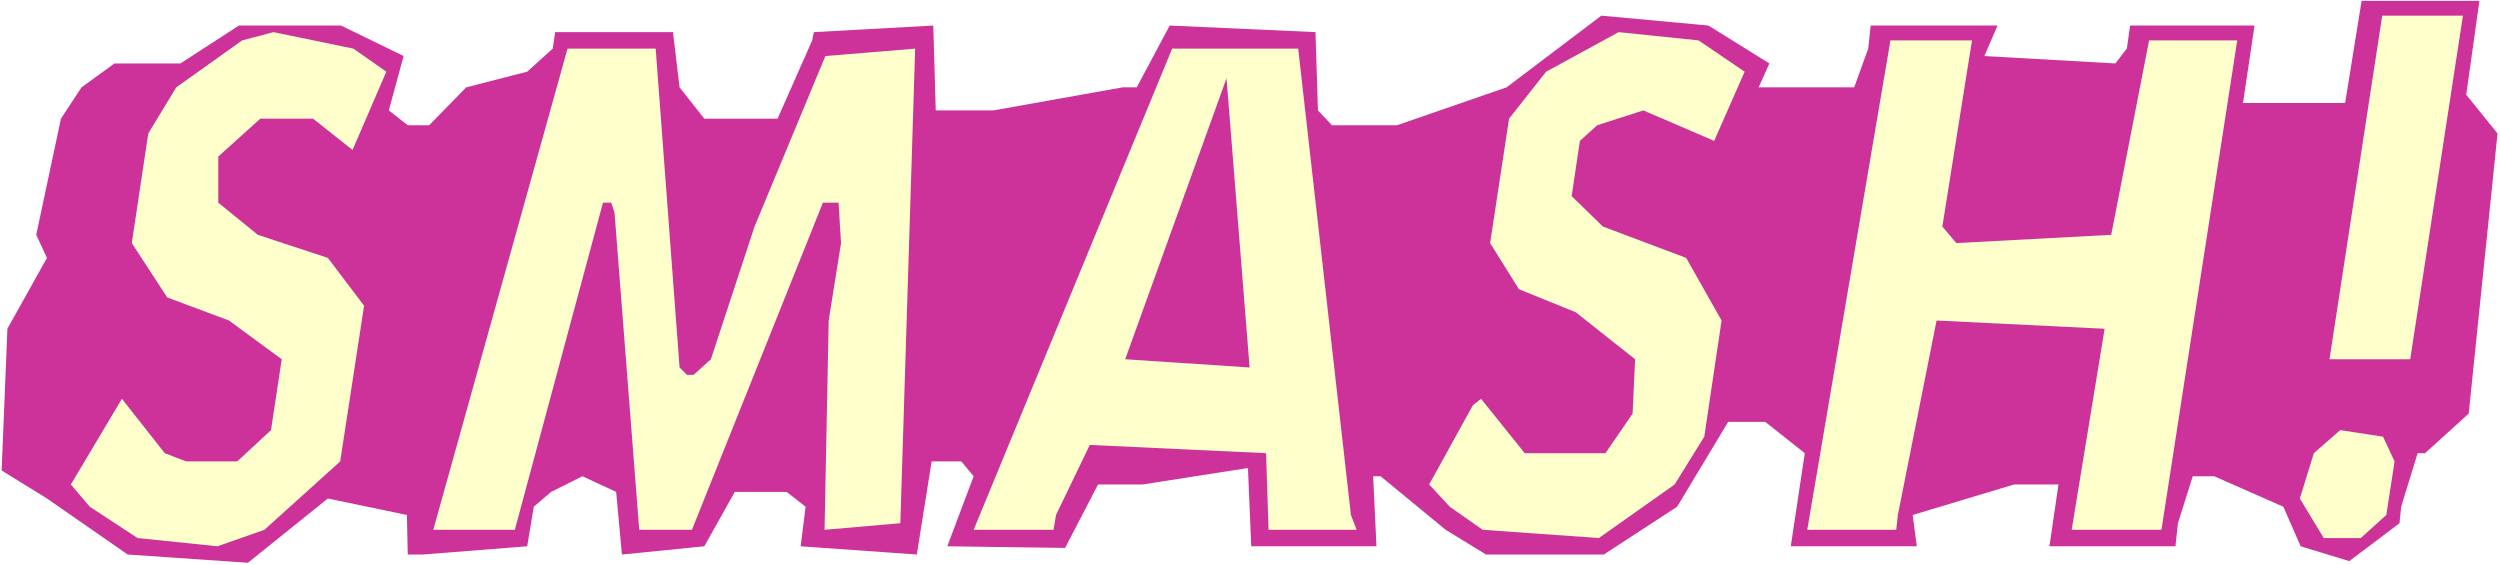
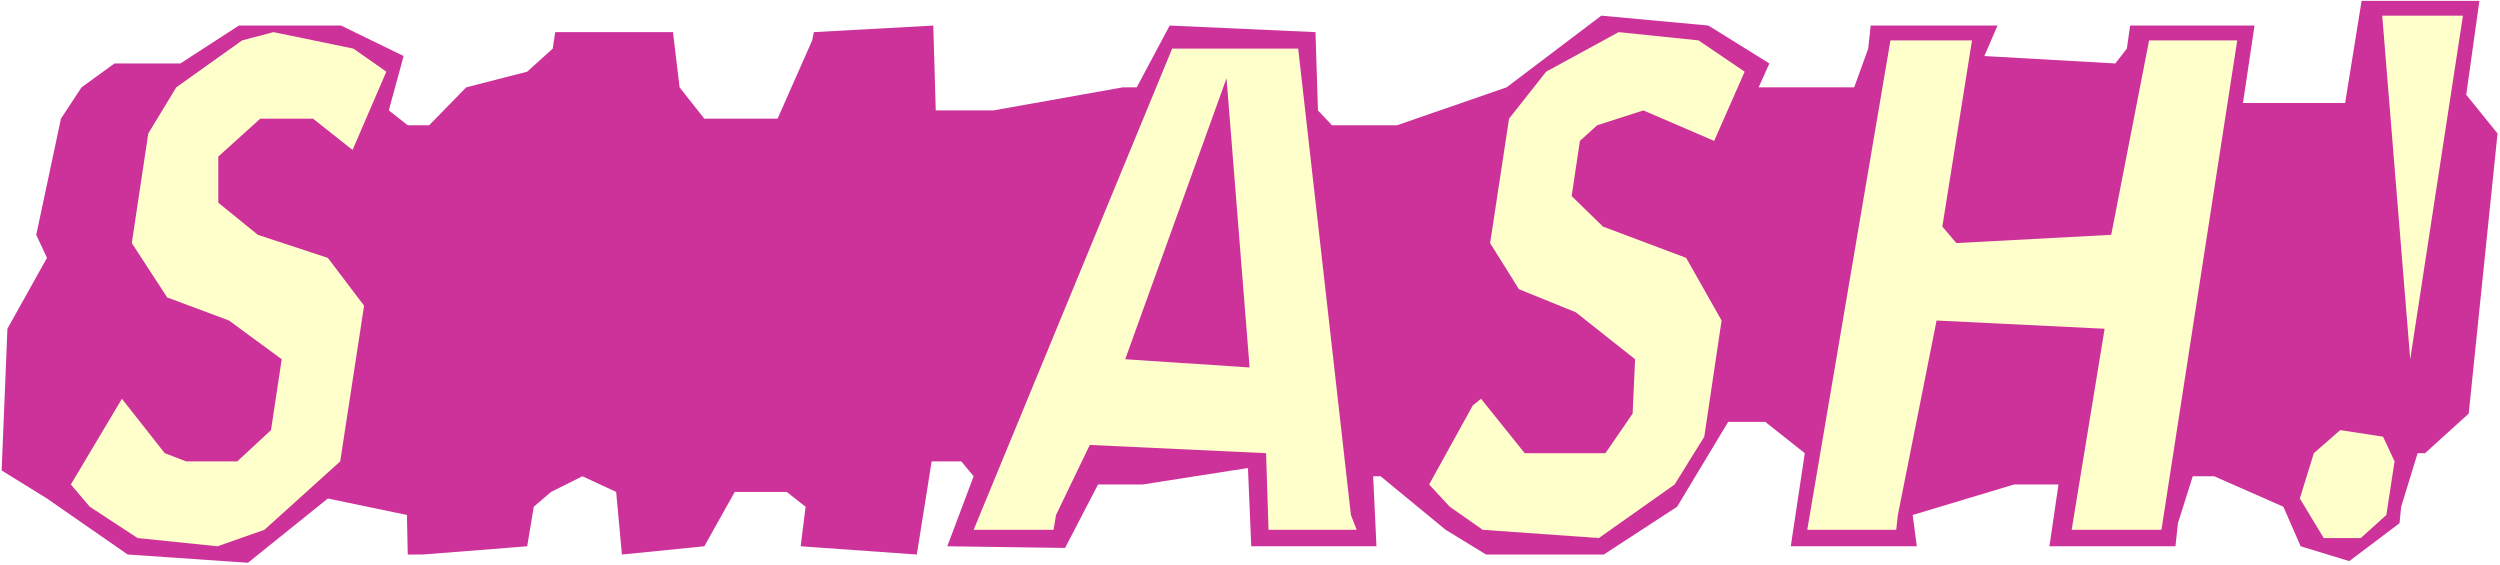
<svg xmlns="http://www.w3.org/2000/svg" xmlns:ns1="http://sodipodi.sourceforge.net/DTD/sodipodi-0.dtd" xmlns:ns2="http://www.inkscape.org/namespaces/inkscape" version="1.0" width="129.766mm" height="29.339mm" id="svg10" ns1:docname="Smash.wmf">
  <rect width="100%" height="100%" fill="#333333" stroke="none" />
  <ns1:namedview id="namedview10" pagecolor="#ffffff" bordercolor="#000000" borderopacity="0.25" ns2:showpageshadow="2" ns2:pageopacity="0.0" ns2:pagecheckerboard="0" ns2:deskcolor="#d1d1d1" ns2:document-units="mm" />
  <defs id="defs1">
    <pattern id="WMFhbasepattern" patternUnits="userSpaceOnUse" width="6" height="6" x="0" y="0" />
  </defs>
  <path style="fill:#ffffff;fill-opacity:1;fill-rule:evenodd;stroke:none" d="M 0,110.888 H 490.455 V 0 H 0 Z" id="path1" />
  <path style="fill:#cc3299;fill-opacity:1;fill-rule:evenodd;stroke:none" d="m 483.83,18.589 6.141,7.597 -5.656,54.959 -8.565,7.759 h -1.454 l -3.232,10.507 -0.323,3.233 -9.858,7.436 -9.534,-2.91 -3.394,-7.759 -13.574,-5.981 h -4.202 l -2.909,9.214 -0.485,4.526 h -24.725 l 1.778,-12.123 h -8.726 l -19.877,5.981 0.808,6.142 H 351.318 l 2.747,-18.266 -7.757,-6.142 h -7.272 l -10.019,16.649 -14.382,9.375 h -23.109 l -7.918,-4.849 -12.766,-10.507 h -1.454 l 0.646,13.74 h -24.563 l -0.646,-15.356 -20.685,3.233 h -8.726 l -6.464,12.447 -23.109,-0.323 5.171,-13.74 -2.424,-2.91 h -5.818 l -2.909,18.266 -22.786,-1.616 0.97,-7.759 -3.717,-2.91 h -10.181 l -5.979,10.669 -16.16,1.616 -1.131,-12.285 -6.626,-3.071 -6.141,3.071 -3.394,2.91 -1.293,7.759 -20.523,1.616 H 79.992 L 79.83,101.028 64.317,97.795 48.642,110.403 25.048,108.786 9.211,97.795 0.323,92.299 1.454,64.496 9.211,50.595 7.11,46.069 l 4.848,-22.792 4.04,-6.142 6.464,-4.688 H 35.39 L 46.864,5.011 H 66.902 L 79.184,10.992 76.275,21.66 79.992,24.57 h 4.202 l 7.272,-7.436 11.958,-3.071 5.01,-4.526 0.485,-3.233 h 23.109 l 1.293,10.83 4.848,6.142 h 14.382 l 6.787,-15.356 0.323,-1.616 23.432,-1.293 0.485,16.649 h 11.312 l 25.371,-4.526 h 2.747 l 6.464,-12.123 28.603,1.293 0.485,15.356 2.747,2.91 h 12.766 l 21.493,-7.436 18.584,-14.063 21.008,1.94 11.958,7.436 -2.101,4.688 h 18.746 l 2.747,-7.597 0.485,-4.526 h 24.886 l -2.586,5.981 25.694,1.455 2.262,-2.91 0.646,-4.526 h 24.402 l -2.262,15.195 h 20.038 l 3.232,-20.044 h 23.109 z" id="path2" />
-   <path style="fill:#ffffcc;fill-opacity:1;fill-rule:evenodd;stroke:none" d="M 472.841,70.477 H 457.004 L 467.347,3.071 h 15.837 z" id="path3" />
+   <path style="fill:#ffffcc;fill-opacity:1;fill-rule:evenodd;stroke:none" d="M 472.841,70.477 L 467.347,3.071 h 15.837 z" id="path3" />
  <path style="fill:#ffffcc;fill-opacity:1;fill-rule:evenodd;stroke:none" d="m 75.79,14.063 -6.626,15.356 -7.757,-6.142 H 51.066 l -8.242,7.436 v 9.052 l 7.757,6.304 13.736,4.526 7.11,9.375 -4.686,30.551 -14.867,13.416 -9.211,3.233 -15.675,-1.616 -9.373,-6.142 -3.717,-4.364 10.019,-16.811 8.403,10.669 4.202,1.616 H 46.541 L 53.166,84.378 55.267,70.477 44.925,62.88 32.805,58.354 25.856,47.685 29.088,26.186 34.582,17.134 47.51,7.921 53.651,6.304 69.326,9.537 Z" id="path4" />
  <path style="fill:#ffffcc;fill-opacity:1;fill-rule:evenodd;stroke:none" d="m 342.268,14.063 -5.979,13.578 -13.898,-5.981 -9.05,2.91 -3.394,3.071 -1.616,10.83 6.141,5.981 16.322,6.142 6.949,12.285 -3.394,22.792 -5.818,9.375 -14.867,10.507 -22.786,-1.616 -6.464,-4.526 -4.04,-4.364 8.565,-15.518 1.616,-1.293 8.565,10.669 h 15.837 l 5.333,-7.759 0.485,-10.669 -11.635,-9.214 -11.15,-4.526 -5.656,-9.052 3.717,-24.408 7.272,-9.214 14.221,-7.759 15.675,1.616 z" id="path5" />
  <path style="fill:#ffffcc;fill-opacity:1;fill-rule:evenodd;stroke:none" d="m 381.052,44.452 2.747,3.233 30.381,-1.616 7.434,-38.148 H 438.905 L 424.038,103.937 h -17.614 l 6.464,-39.441 -32.966,-1.616 -7.595,38.148 -0.323,2.91 H 354.55 L 370.872,7.921 h 15.998 z" id="path6" />
-   <path style="fill:#ffffcc;fill-opacity:1;fill-rule:evenodd;stroke:none" d="m 133.32,72.093 1.454,1.455 h 1.293 l 3.394,-3.071 8.565,-26.025 13.898,-33.46 17.614,-1.455 -2.909,93.107 -14.867,1.293 0.808,-41.058 2.424,-15.195 -0.485,-7.921 h -3.07 l -25.694,64.173 h -10.342 l -4.848,-62.233 -0.646,-1.94 h -1.616 L 101,103.937 H 85.002 L 111.342,9.537 h 17.291 z" id="path7" />
  <path style="fill:#ffffcc;fill-opacity:1;fill-rule:evenodd;stroke:none" d="m 265.024,101.028 1.131,2.91 h -17.291 l -0.485,-15.033 -34.582,-1.616 -6.626,13.74 -0.485,2.91 H 191.011 L 229.957,9.537 h 24.725 z" id="path8" />
  <path style="fill:#cc3299;fill-opacity:1;fill-rule:evenodd;stroke:none" d="m 220.745,70.477 19.877,-55.121 4.525,56.737 z" id="path9" />
  <path style="fill:#ffffcc;fill-opacity:1;fill-rule:evenodd;stroke:none" d="m 469.771,90.521 -1.616,10.507 -5.01,4.526 h -7.272 l -4.686,-7.759 2.747,-8.89 5.171,-4.526 8.403,1.293 z" id="path10" />
</svg>